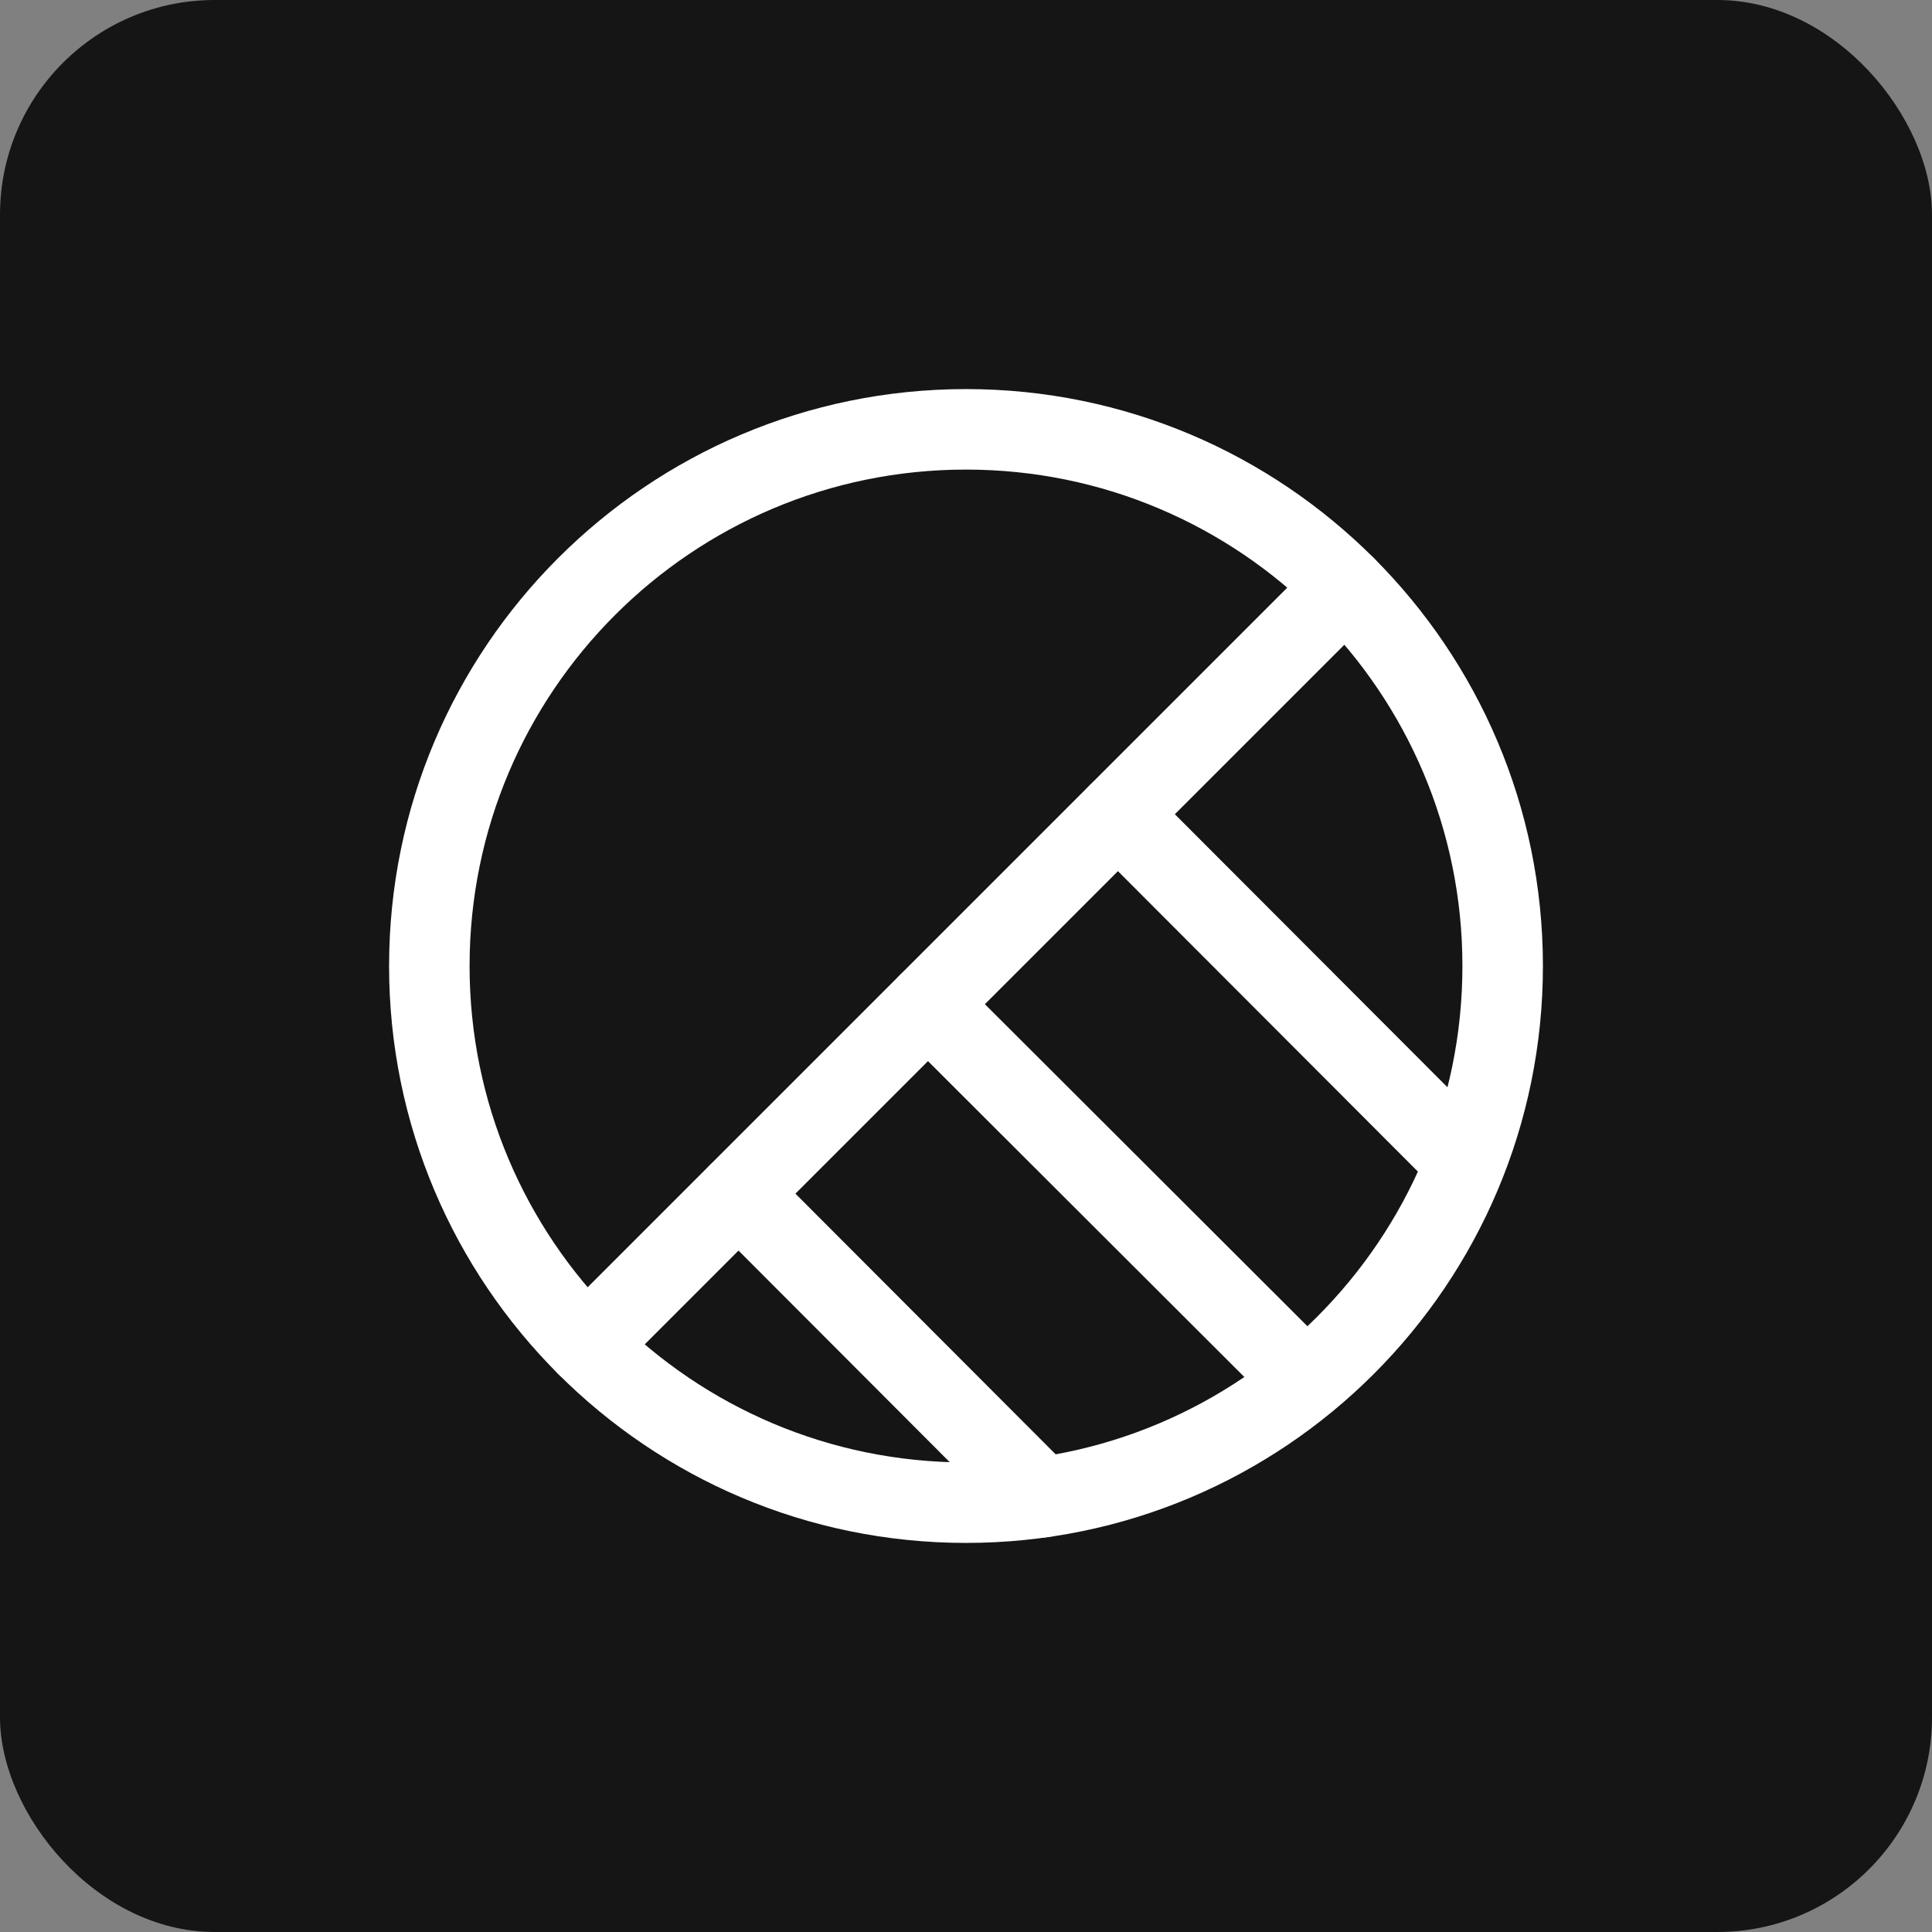
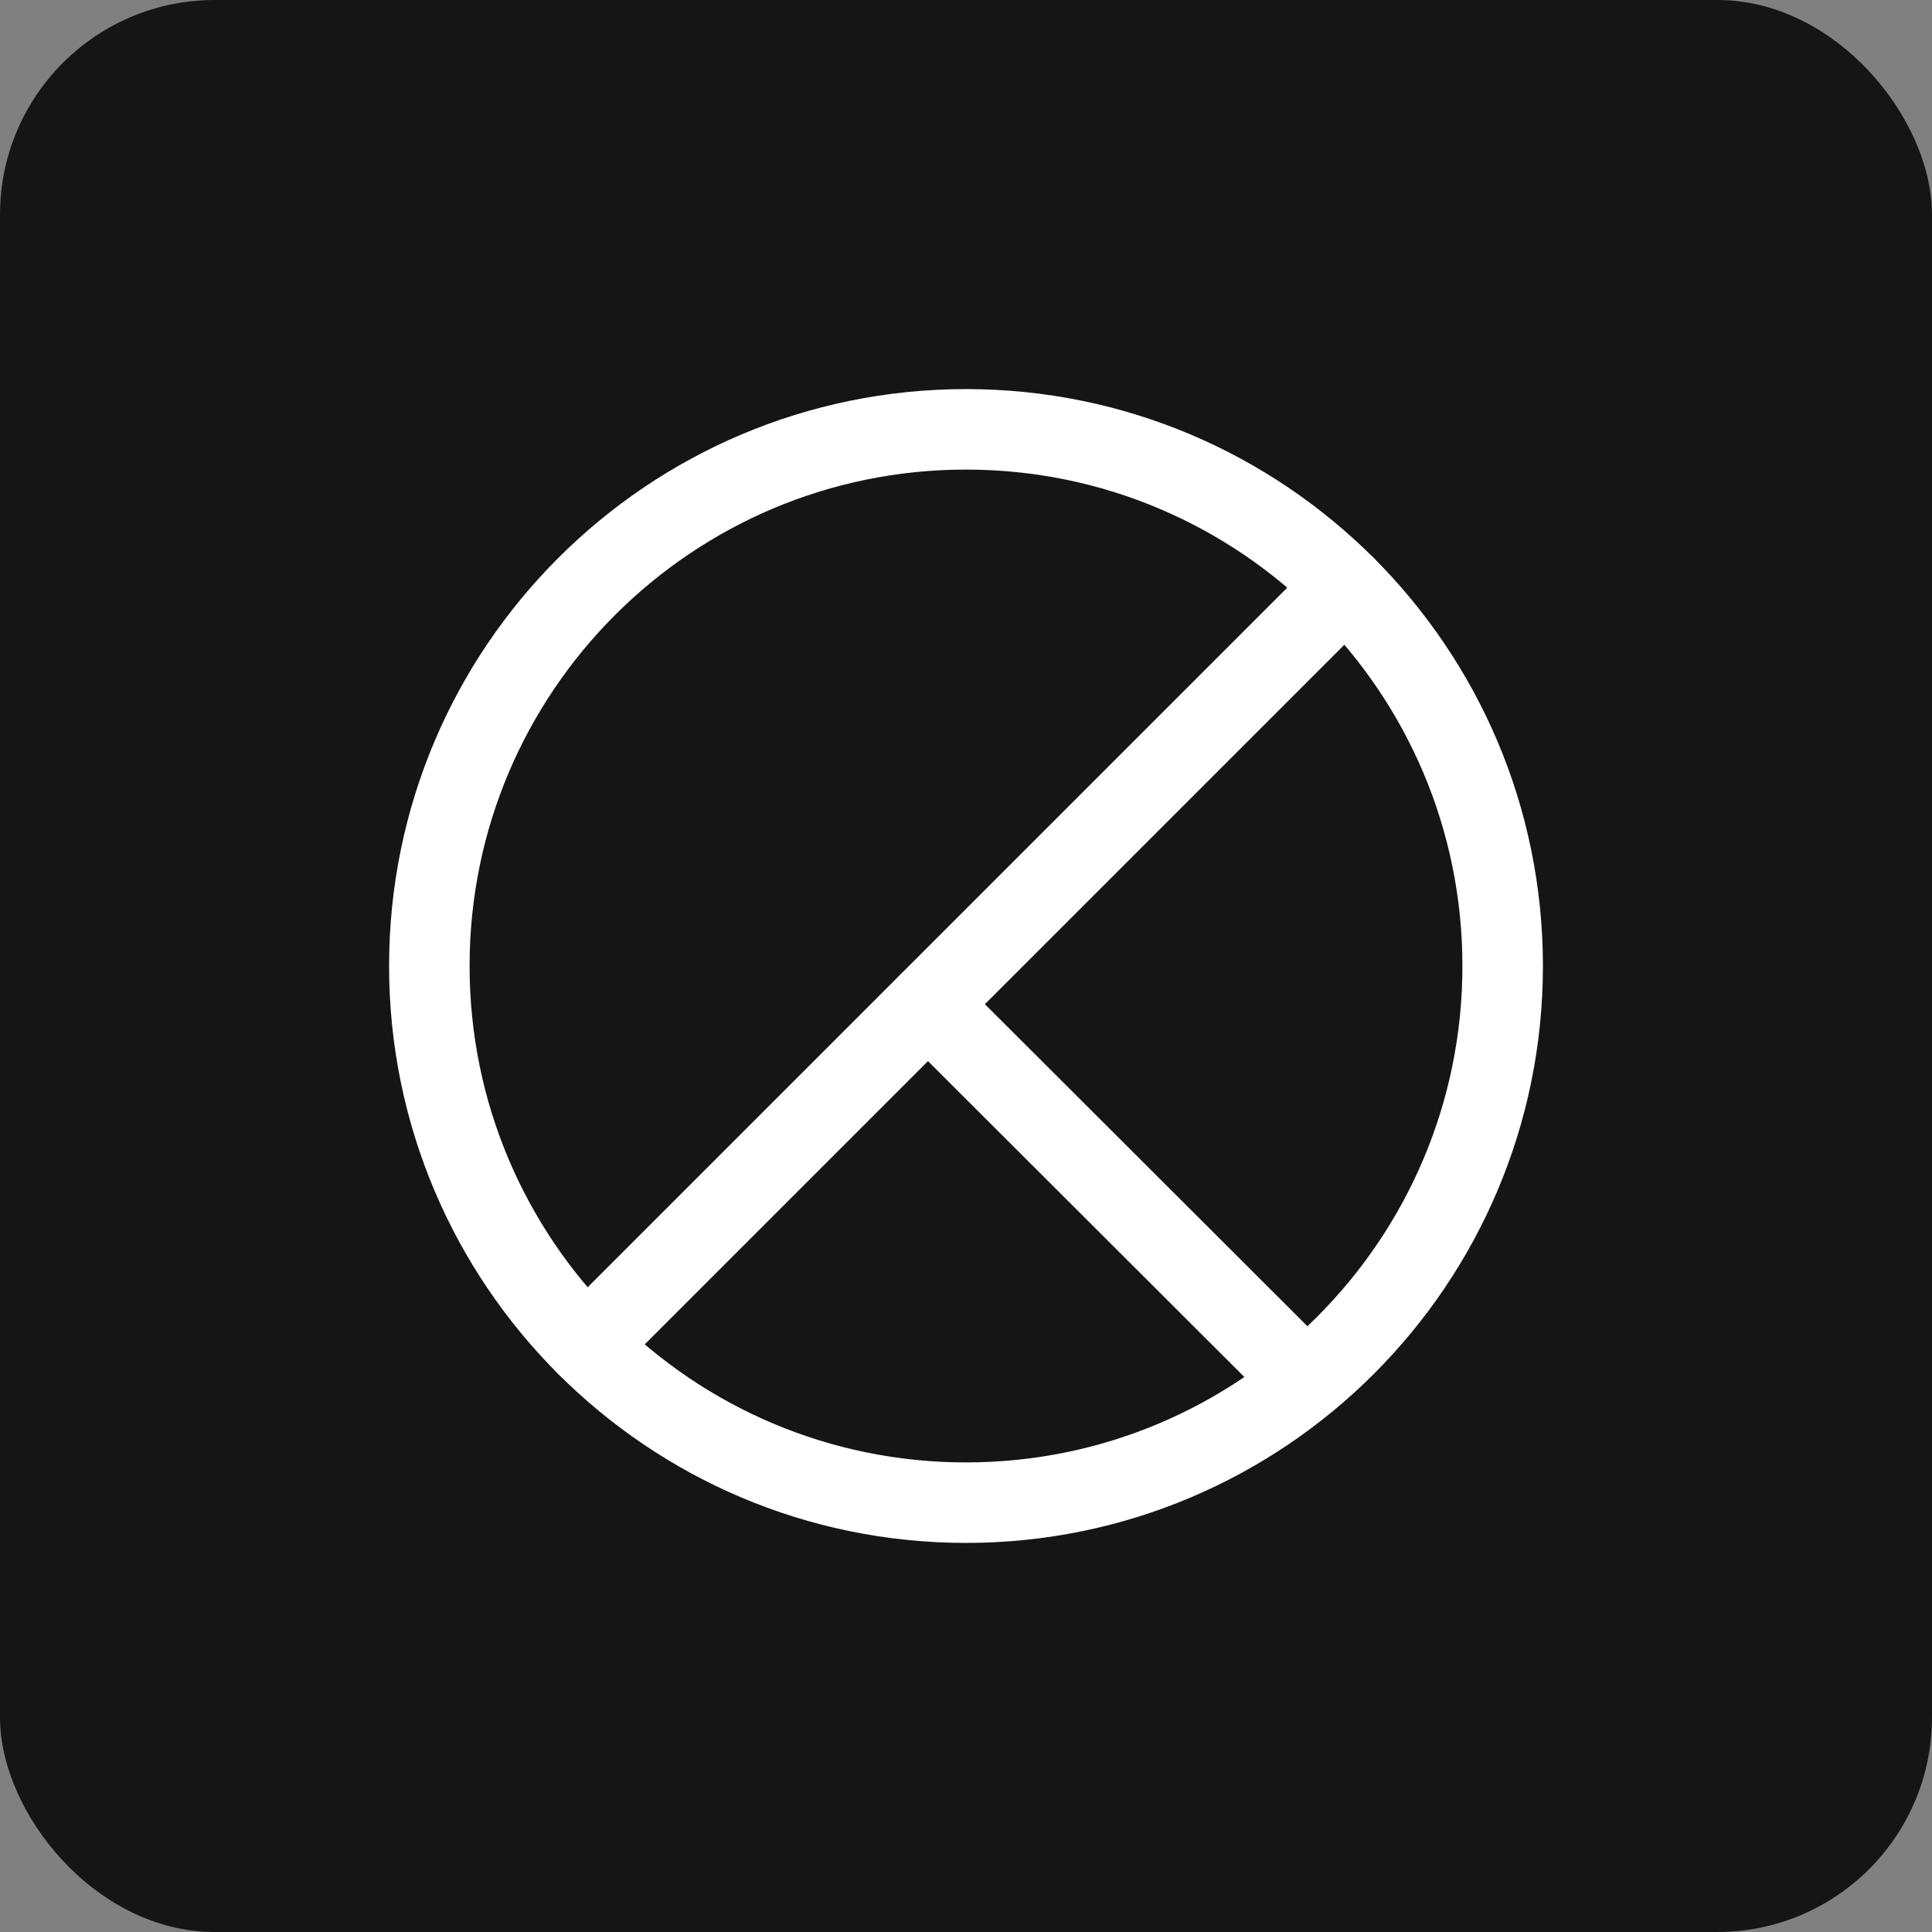
<svg xmlns="http://www.w3.org/2000/svg" width="36" height="36" viewBox="0 0 36 36" fill="none">
  <rect x="0" y="0" width="36" height="36" fill="#808080" stroke="none" />
  <rect width="36" height="36" rx="4" fill="#151515" />
  <path d="M25.07 10.93L10.93 25.07C9.12 23.26 8 20.76 8 18C8 12.48 12.48 8 18 8C20.76 8 23.26 9.12 25.07 10.93Z" stroke="white" stroke-width="1.5" stroke-linecap="round" stroke-linejoin="round" />
-   <path d="M28 18C28 23.52 23.52 28 18 28C15.24 28 12.74 26.88 10.93 25.07L25.07 10.93C26.88 12.74 28 15.24 28 18Z" stroke="white" stroke-width="1.5" stroke-linecap="round" stroke-linejoin="round" />
-   <path d="M13.76 22.24L19.41 27.9" stroke="white" stroke-width="1.5" stroke-linecap="round" stroke-linejoin="round" />
+   <path d="M28 18C28 23.52 23.52 28 18 28C15.24 28 12.74 26.88 10.93 25.07L25.07 10.93C26.88 12.74 28 15.24 28 18" stroke="white" stroke-width="1.5" stroke-linecap="round" stroke-linejoin="round" />
  <path d="M17.289 18.71L23.869 25.28" stroke="white" stroke-width="1.5" stroke-linecap="round" stroke-linejoin="round" />
-   <path d="M20.83 15.17L27.12 21.47" stroke="white" stroke-width="1.5" stroke-linecap="round" stroke-linejoin="round" />
</svg>